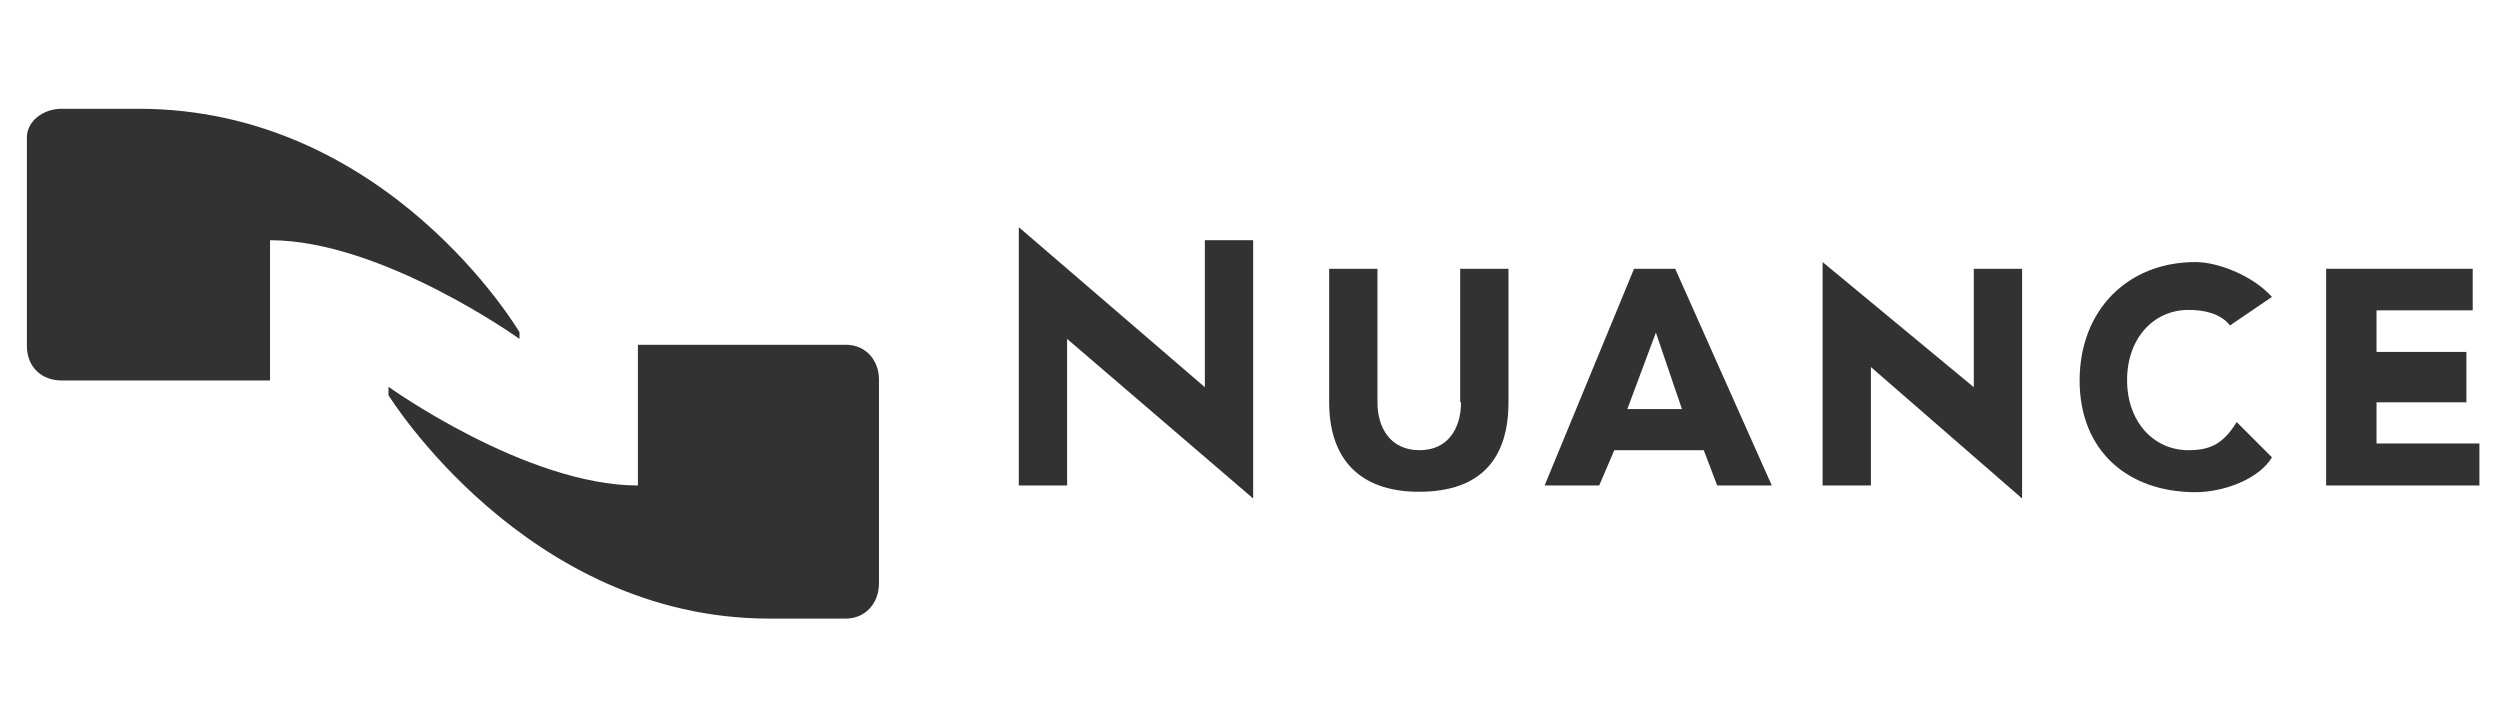
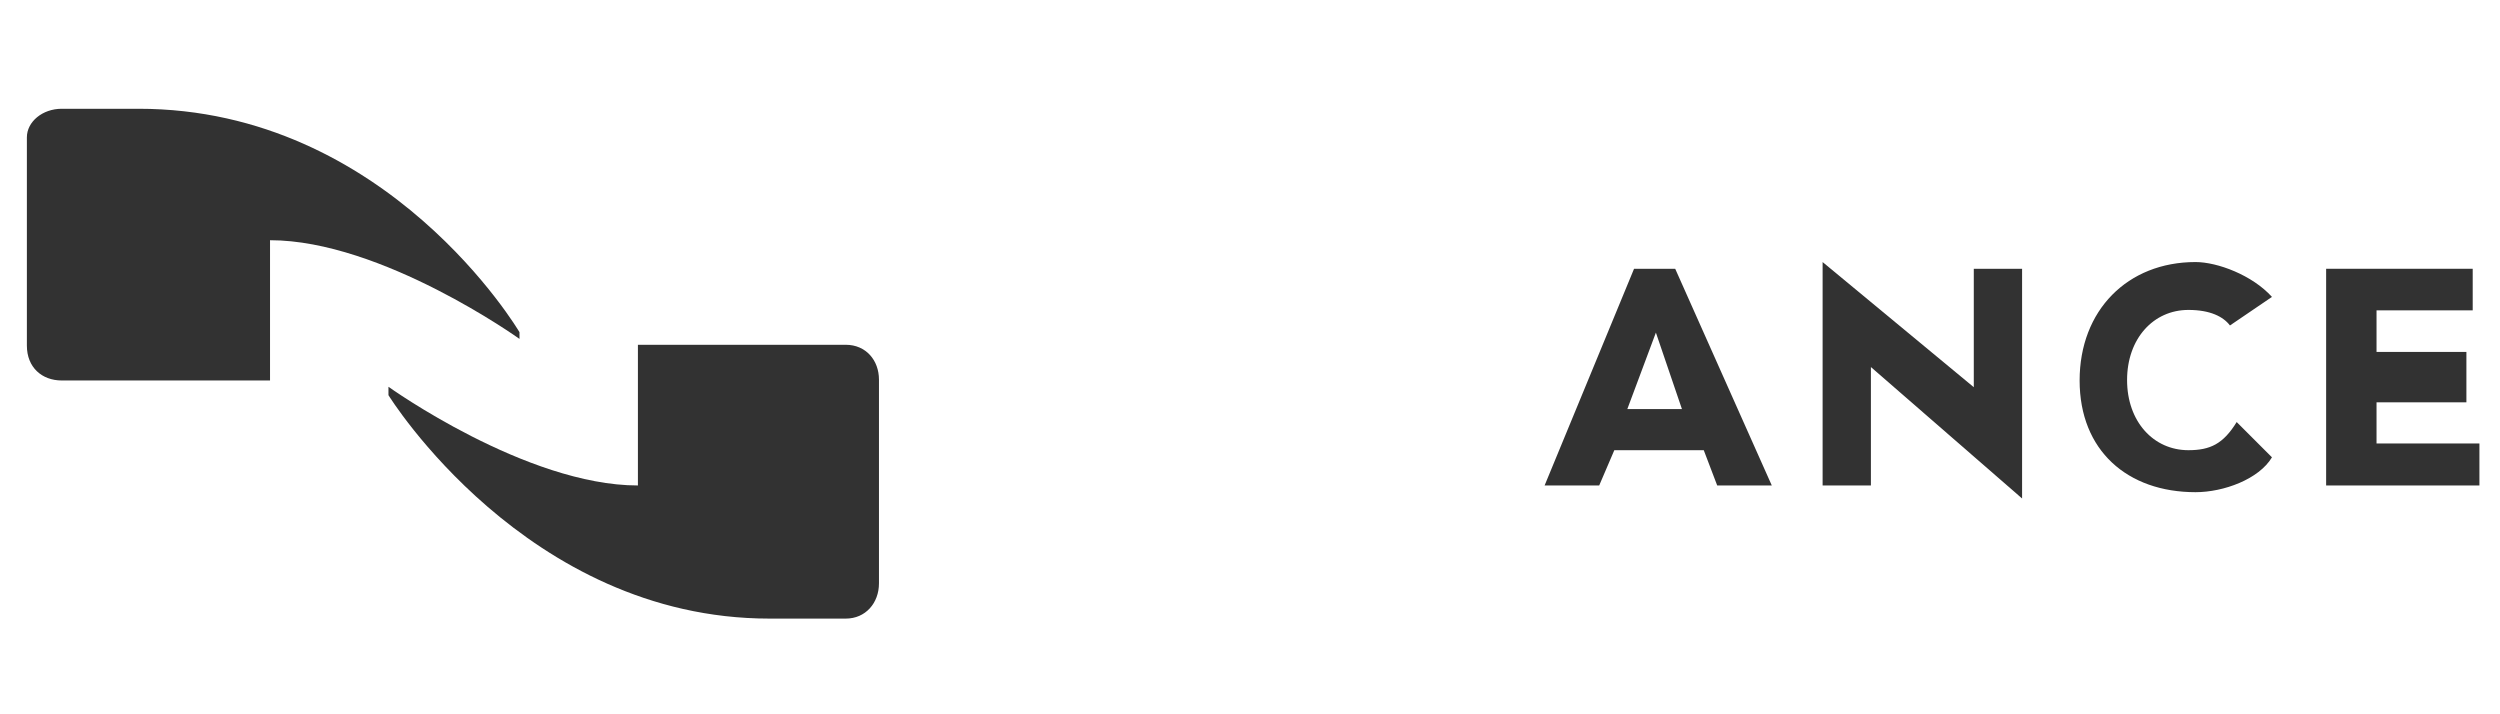
<svg xmlns="http://www.w3.org/2000/svg" version="1.1" id="Layer_1" x="0px" y="0px" viewBox="0 0 595.3 170" style="enable-background:new 0 0 595.3 170;" xml:space="preserve">
  <style type="text/css">
	.st0{fill:#323232;}
</style>
  <g transform="matrix(1,0,0,1,-35,-732)">
-     <path class="st0" d="M321.9,789.2v35l-44.3-38.1v61.5h11.5v-34.9l44.3,38v-3.1v-58.4H321.9z" />
-     <path class="st0" d="M382.9,827.8c0,6.2-3.1,11.4-9.9,11.4s-10-5.2-10-11.4V796h-11.5v31.8c0,13,6.8,21.3,21.4,21.3   c15.1,0,21.3-8.3,21.3-21.3V796h-11.5v31.8H382.9z" />
    <path class="st0" d="M424.1,796l-21.3,51.6h13l3.6-8.4h21.3l3.2,8.4h13l-23-51.6H424.1z M422.5,829.4l6.8-18.2l6.2,18.2H422.5z" />
    <path class="st0" d="M505,824.2l-36-29.8v53.2h11.5v-28.2l36,31.3v-3.1V796H505V824.2z" />
    <path class="st0" d="M556.1,839.2c-8.3,0-14.6-6.8-14.6-16.7c0-9.9,6.3-16.7,14.6-16.7c5.2,0,8.3,1.6,9.9,3.7l10-6.8   c-4.7-5.2-13-8.3-18.2-8.3c-16.2,0-27.6,11.5-27.6,28.2s11.4,26.6,27.6,26.6c6.7,0,15.1-3.1,18.2-8.3l-8.4-8.4   C564.4,837.7,561.3,839.2,556.1,839.2z" />
    <path class="st0" d="M600.9,837.7v-9.9h21.4v-12h-21.4v-9.9h22.9V796h-34.9v51.6h36.5v-10h-24.5V837.7z" />
    <path class="st0" d="M99.3,789.2c26.6,0,59.4,23.5,59.4,23.5v-1.6c0,0-31.3-53.2-90.7-53.2H49.7c-4.6,0-8.3,3.1-8.3,6.8v49.6   c0,5.2,3.6,8.3,8.3,8.3h49.6V789.2z" />
    <path class="st0" d="M186.9,847.6c-26.6,0-59.4-23.5-59.4-23.5v2c0,0,32.8,53.2,90.7,53.2h18.2c4.7,0,7.9-3.7,7.9-8.4v-48.5   c0-4.6-3.1-8.3-7.9-8.3h-49.5L186.9,847.6L186.9,847.6z" />
  </g>
</svg>